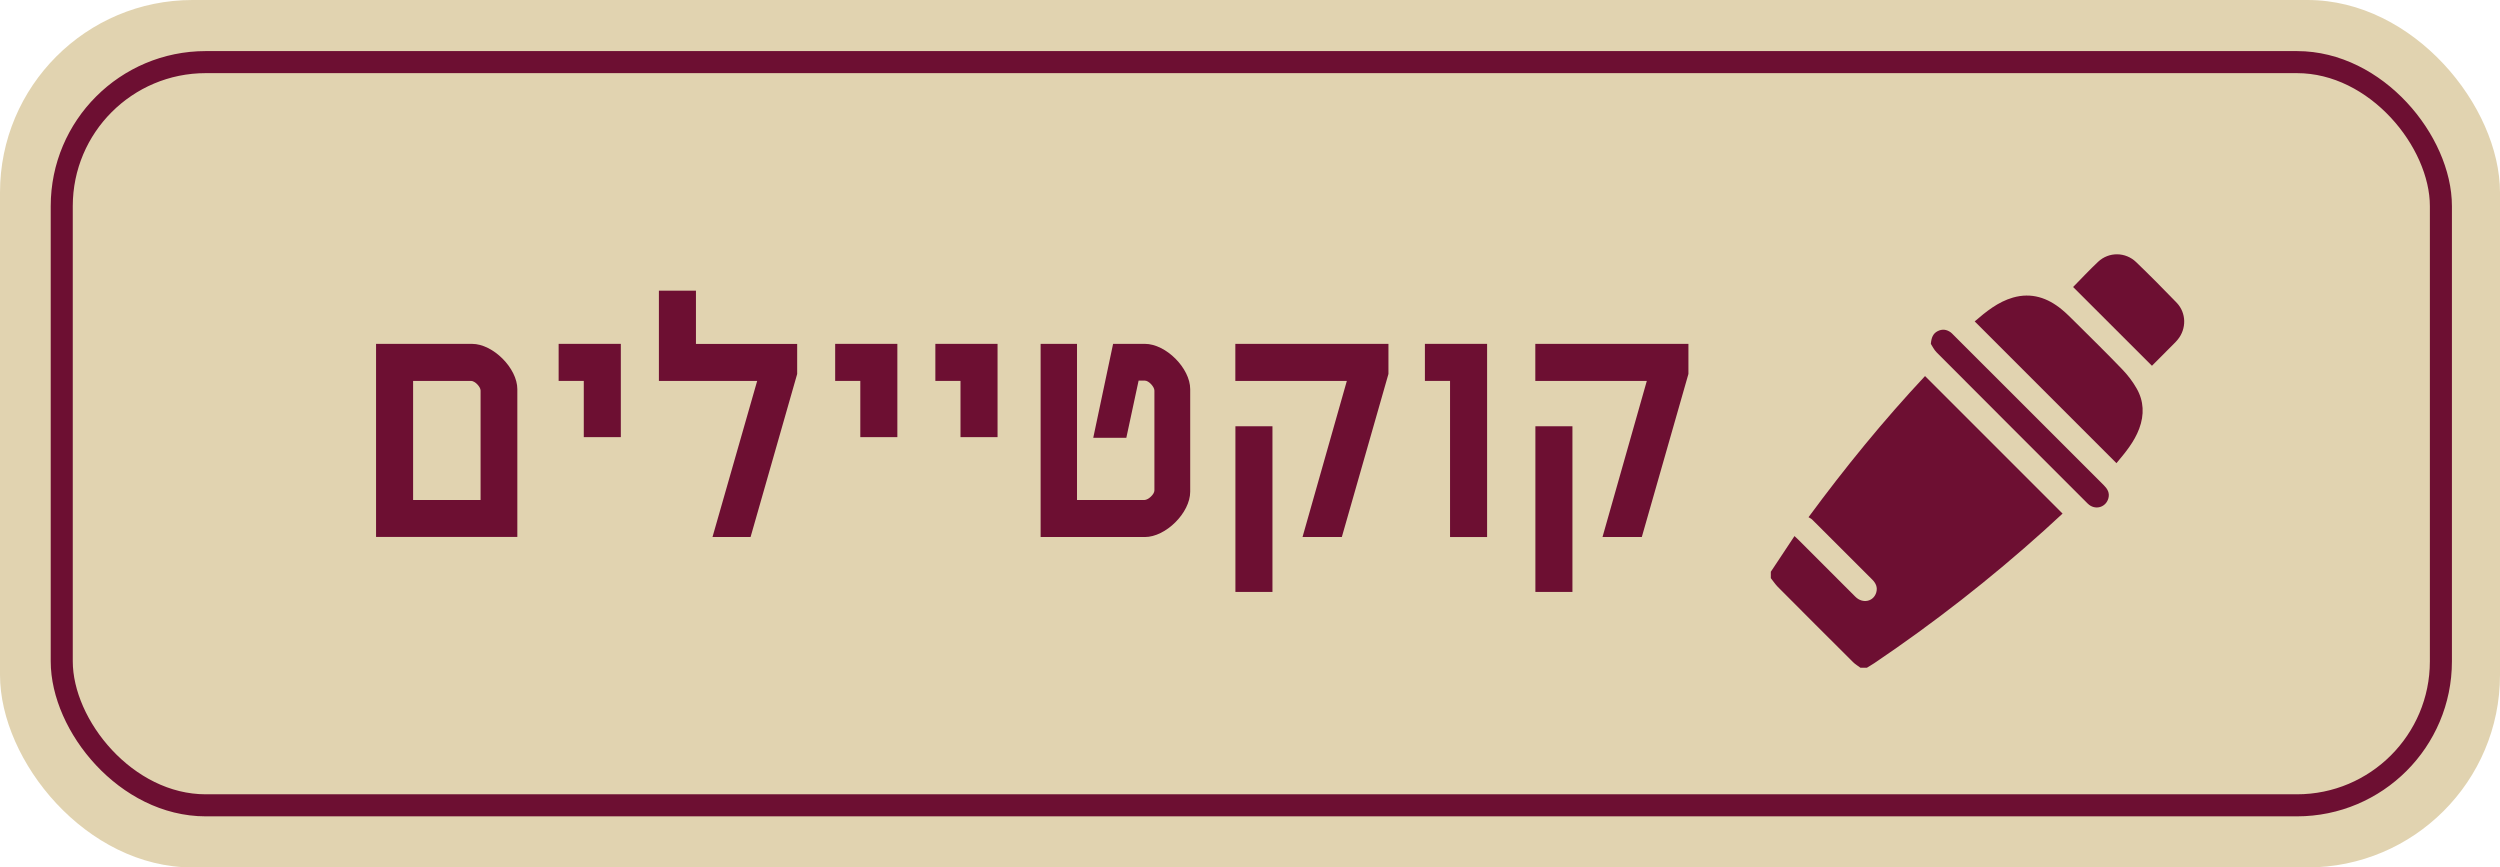
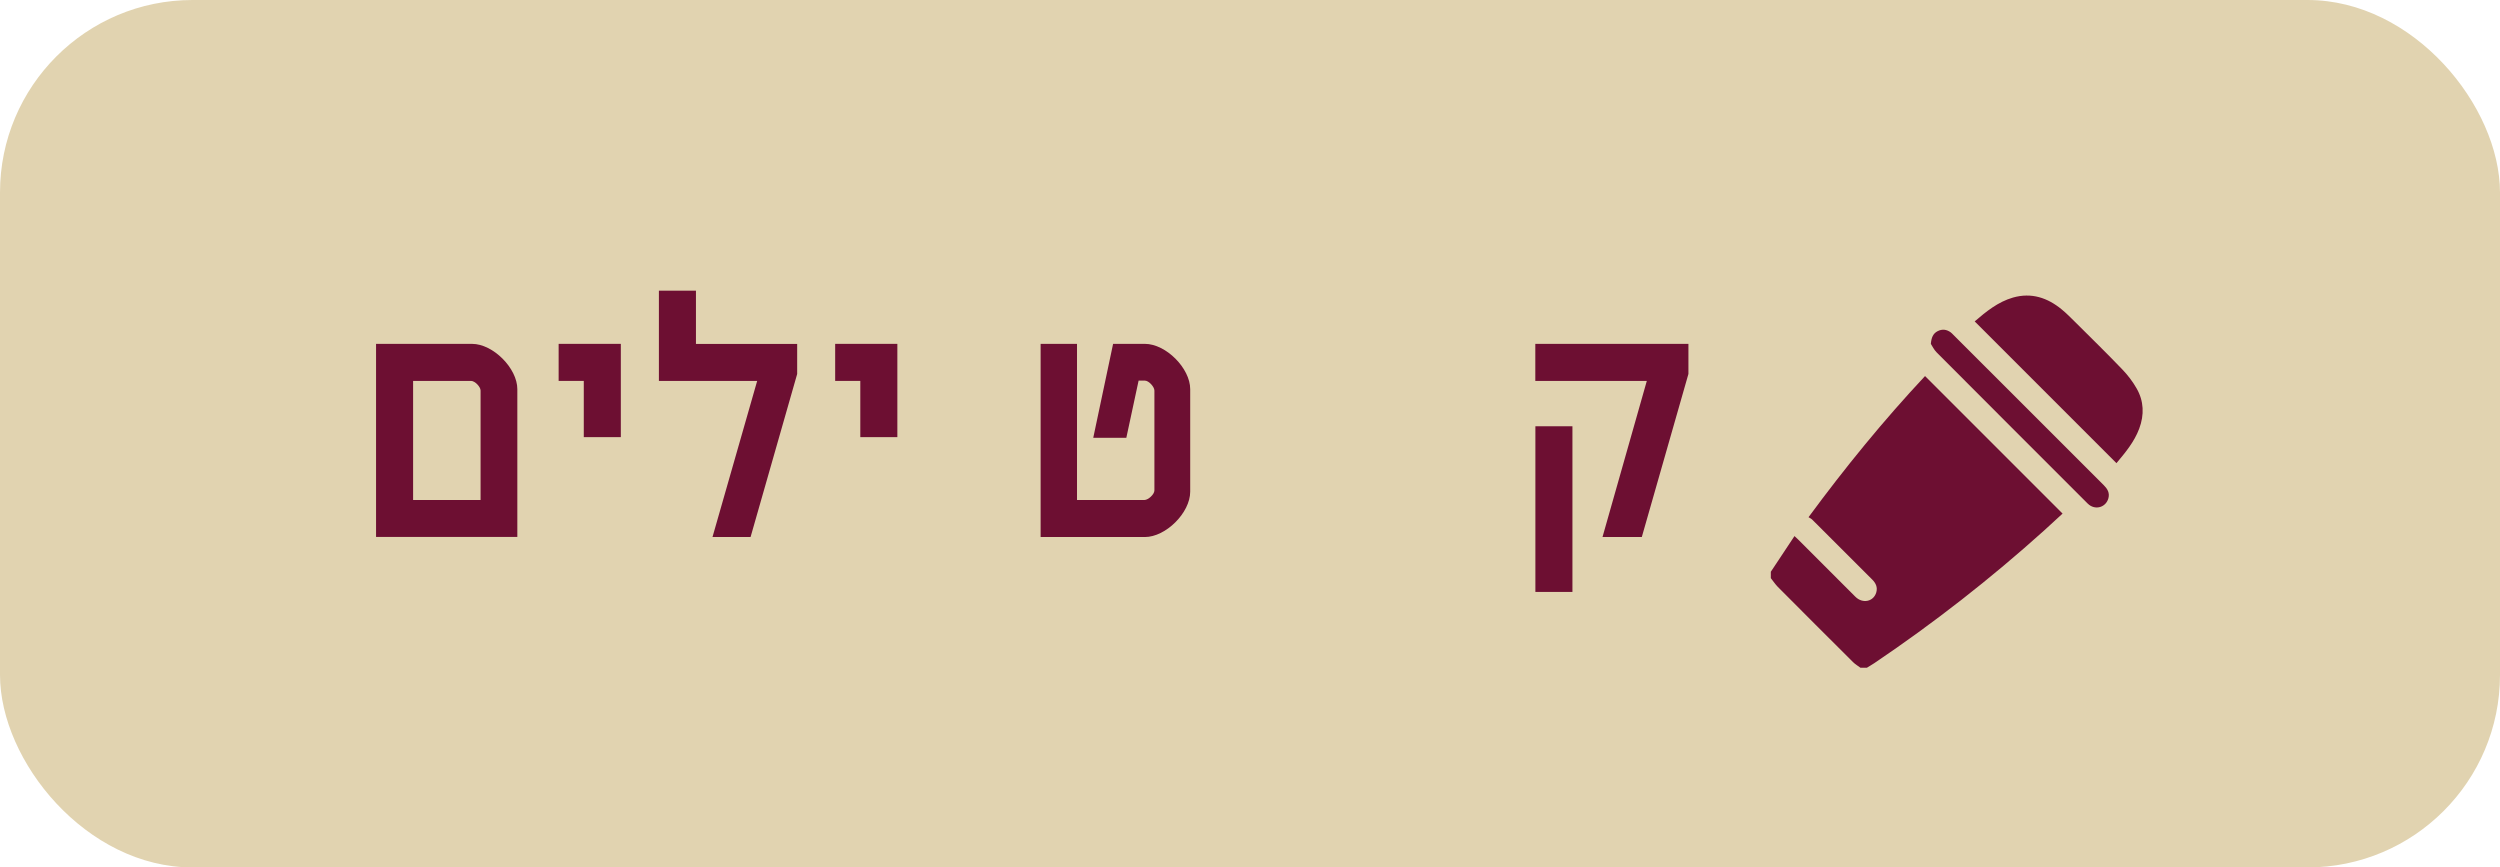
<svg xmlns="http://www.w3.org/2000/svg" id="Layer_2" viewBox="0 0 340.11 118.01">
  <defs>
    <style> .cls-1 { fill: #e1d3b0; } .cls-2 { fill: #6d0f32; } .cls-3 { fill: none; stroke: #6d0f32; stroke-miterlimit: 10; stroke-width: 3px; } </style>
  </defs>
  <g id="Layer_2-2" data-name="Layer_2">
    <g>
      <rect class="cls-1" y="0" width="340.11" height="118.01" rx="26.2" ry="26.2" />
-       <rect class="cls-3" x="8.4" y="8.45" width="323.67" height="101.11" rx="19.59" ry="19.59" />
      <g>
        <path class="cls-2" d="M51.16,73.06v-26.28h13.05c2.88,0,6.17,3.33,6.17,6.16v20.11h-19.21ZM65.38,53.13c0-.5-.76-1.31-1.3-1.31h-7.88v16.2h9.18v-14.89Z" />
        <path class="cls-2" d="M79.42,59.47v-7.65h-3.42v-5.04h8.46v12.69h-5.04Z" />
        <path class="cls-2" d="M102.1,73.06h-5.17l6.08-21.24h-13.37v-12.28h5.04v7.25h13.77v4.09l-6.34,22.18Z" />
        <path class="cls-2" d="M117.04,59.47v-7.65h-3.42v-5.04h8.46v12.69h-5.04Z" />
-         <path class="cls-2" d="M130.67,59.47v-7.65h-3.42v-5.04h8.46v12.69h-5.04Z" />
        <path class="cls-2" d="M155.74,73.06h-14.17v-26.28h4.95v21.24h9.18c.5,0,1.35-.76,1.35-1.3v-13.59c0-.5-.76-1.35-1.3-1.35h-.85l-1.67,7.78h-4.5l2.7-12.78h4.32c2.88,0,6.17,3.33,6.17,6.16v13.95c0,2.88-3.33,6.17-6.17,6.17Z" />
-         <path class="cls-2" d="M182.56,73.06h-5.36l6.03-21.24h-15.17v-5.04h20.83v4.09l-6.34,22.18ZM168.07,80.53v-22.54h5.04v22.54h-5.04Z" />
-         <path class="cls-2" d="M197.27,73.06v-21.24h-3.42v-5.04h8.46v26.28h-5.04Z" />
        <path class="cls-2" d="M223.37,73.06h-5.36l6.03-21.24h-15.17v-5.04h20.83v4.09l-6.34,22.18ZM208.88,80.53v-22.54h5.04v22.54h-5.04Z" />
      </g>
      <g>
        <path class="cls-2" d="M240.92,77.77c1.06-1.6,2.12-3.19,3.21-4.84.2.19.35.33.49.46,2.6,2.6,5.2,5.2,7.8,7.8.99.98,2.48.66,2.84-.61.19-.68-.06-1.24-.55-1.73-2.72-2.71-5.44-5.43-8.16-8.15-.14-.14-.34-.23-.51-.34,5-6.79,10.23-13.19,15.85-19.2,6.24,6.24,12.45,12.45,18.71,18.71-.81.74-1.66,1.54-2.53,2.32-7.27,6.54-14.96,12.55-23.07,18.02-.33.22-.68.42-1.02.63h-.88c-.33-.25-.7-.46-.99-.75-3.43-3.41-6.85-6.83-10.26-10.26-.35-.36-.63-.79-.94-1.18,0-.29,0-.59,0-.88Z" />
        <path class="cls-2" d="M268.65,43.72c1.55-1.33,3.16-2.65,5.21-3.24,2.5-.71,4.69.02,6.63,1.62.65.53,1.24,1.14,1.84,1.73,2.14,2.13,4.3,4.24,6.39,6.42.74.77,1.41,1.64,1.94,2.57,1.01,1.74,1.07,3.61.37,5.49-.68,1.82-1.9,3.27-3.1,4.7-6.44-6.44-12.85-12.85-19.29-19.29Z" />
-         <path class="cls-2" d="M282.04,39.04c1.11-1.13,2.22-2.32,3.4-3.43,1.46-1.37,3.72-1.35,5.17.05,1.87,1.8,3.7,3.64,5.5,5.51,1.35,1.4,1.37,3.57.14,5.05-.16.2-.34.38-.52.56-1,1.01-2.01,2.02-2.97,2.98-3.59-3.59-7.15-7.15-10.72-10.71Z" />
        <path class="cls-2" d="M262.68,46.79c.07-.89.32-1.42.91-1.73.63-.33,1.24-.25,1.8.16.13.1.24.22.36.34,6.82,6.82,13.64,13.64,20.46,20.45.49.49.82,1.03.63,1.76-.31,1.18-1.63,1.65-2.61.92-.16-.12-.3-.27-.44-.41-6.78-6.78-13.56-13.55-20.33-20.35-.37-.37-.59-.87-.78-1.15Z" />
      </g>
    </g>
  </g>
</svg>